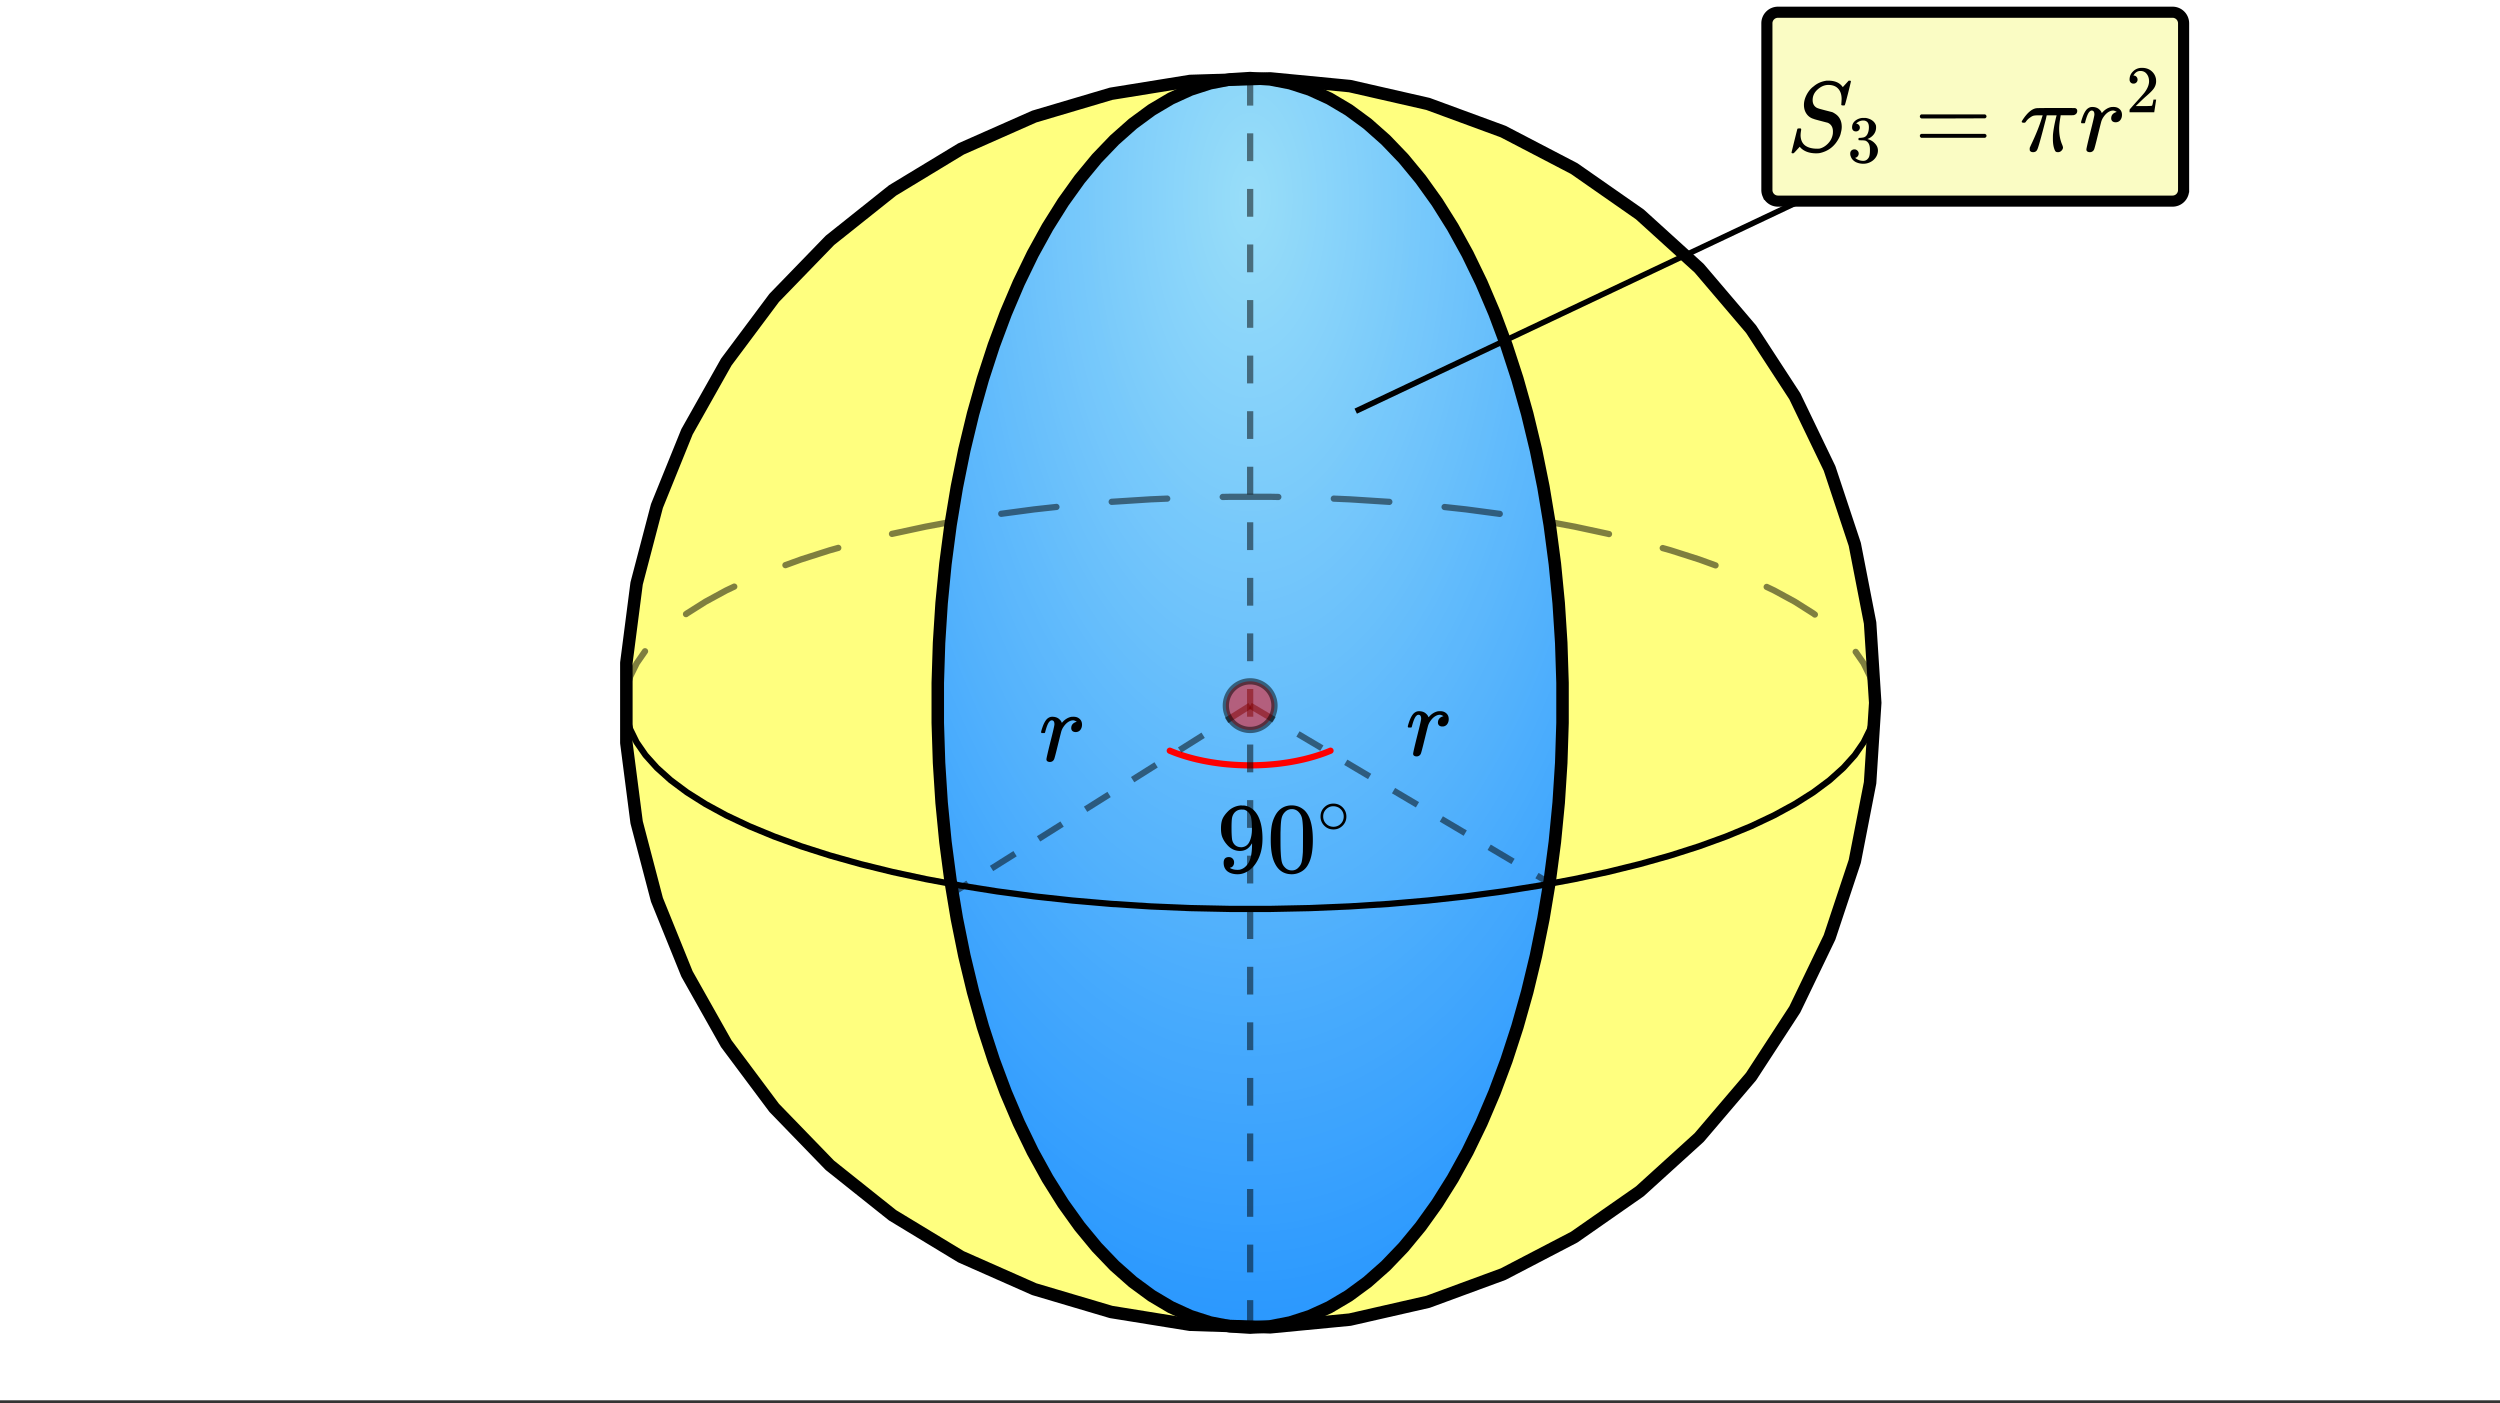
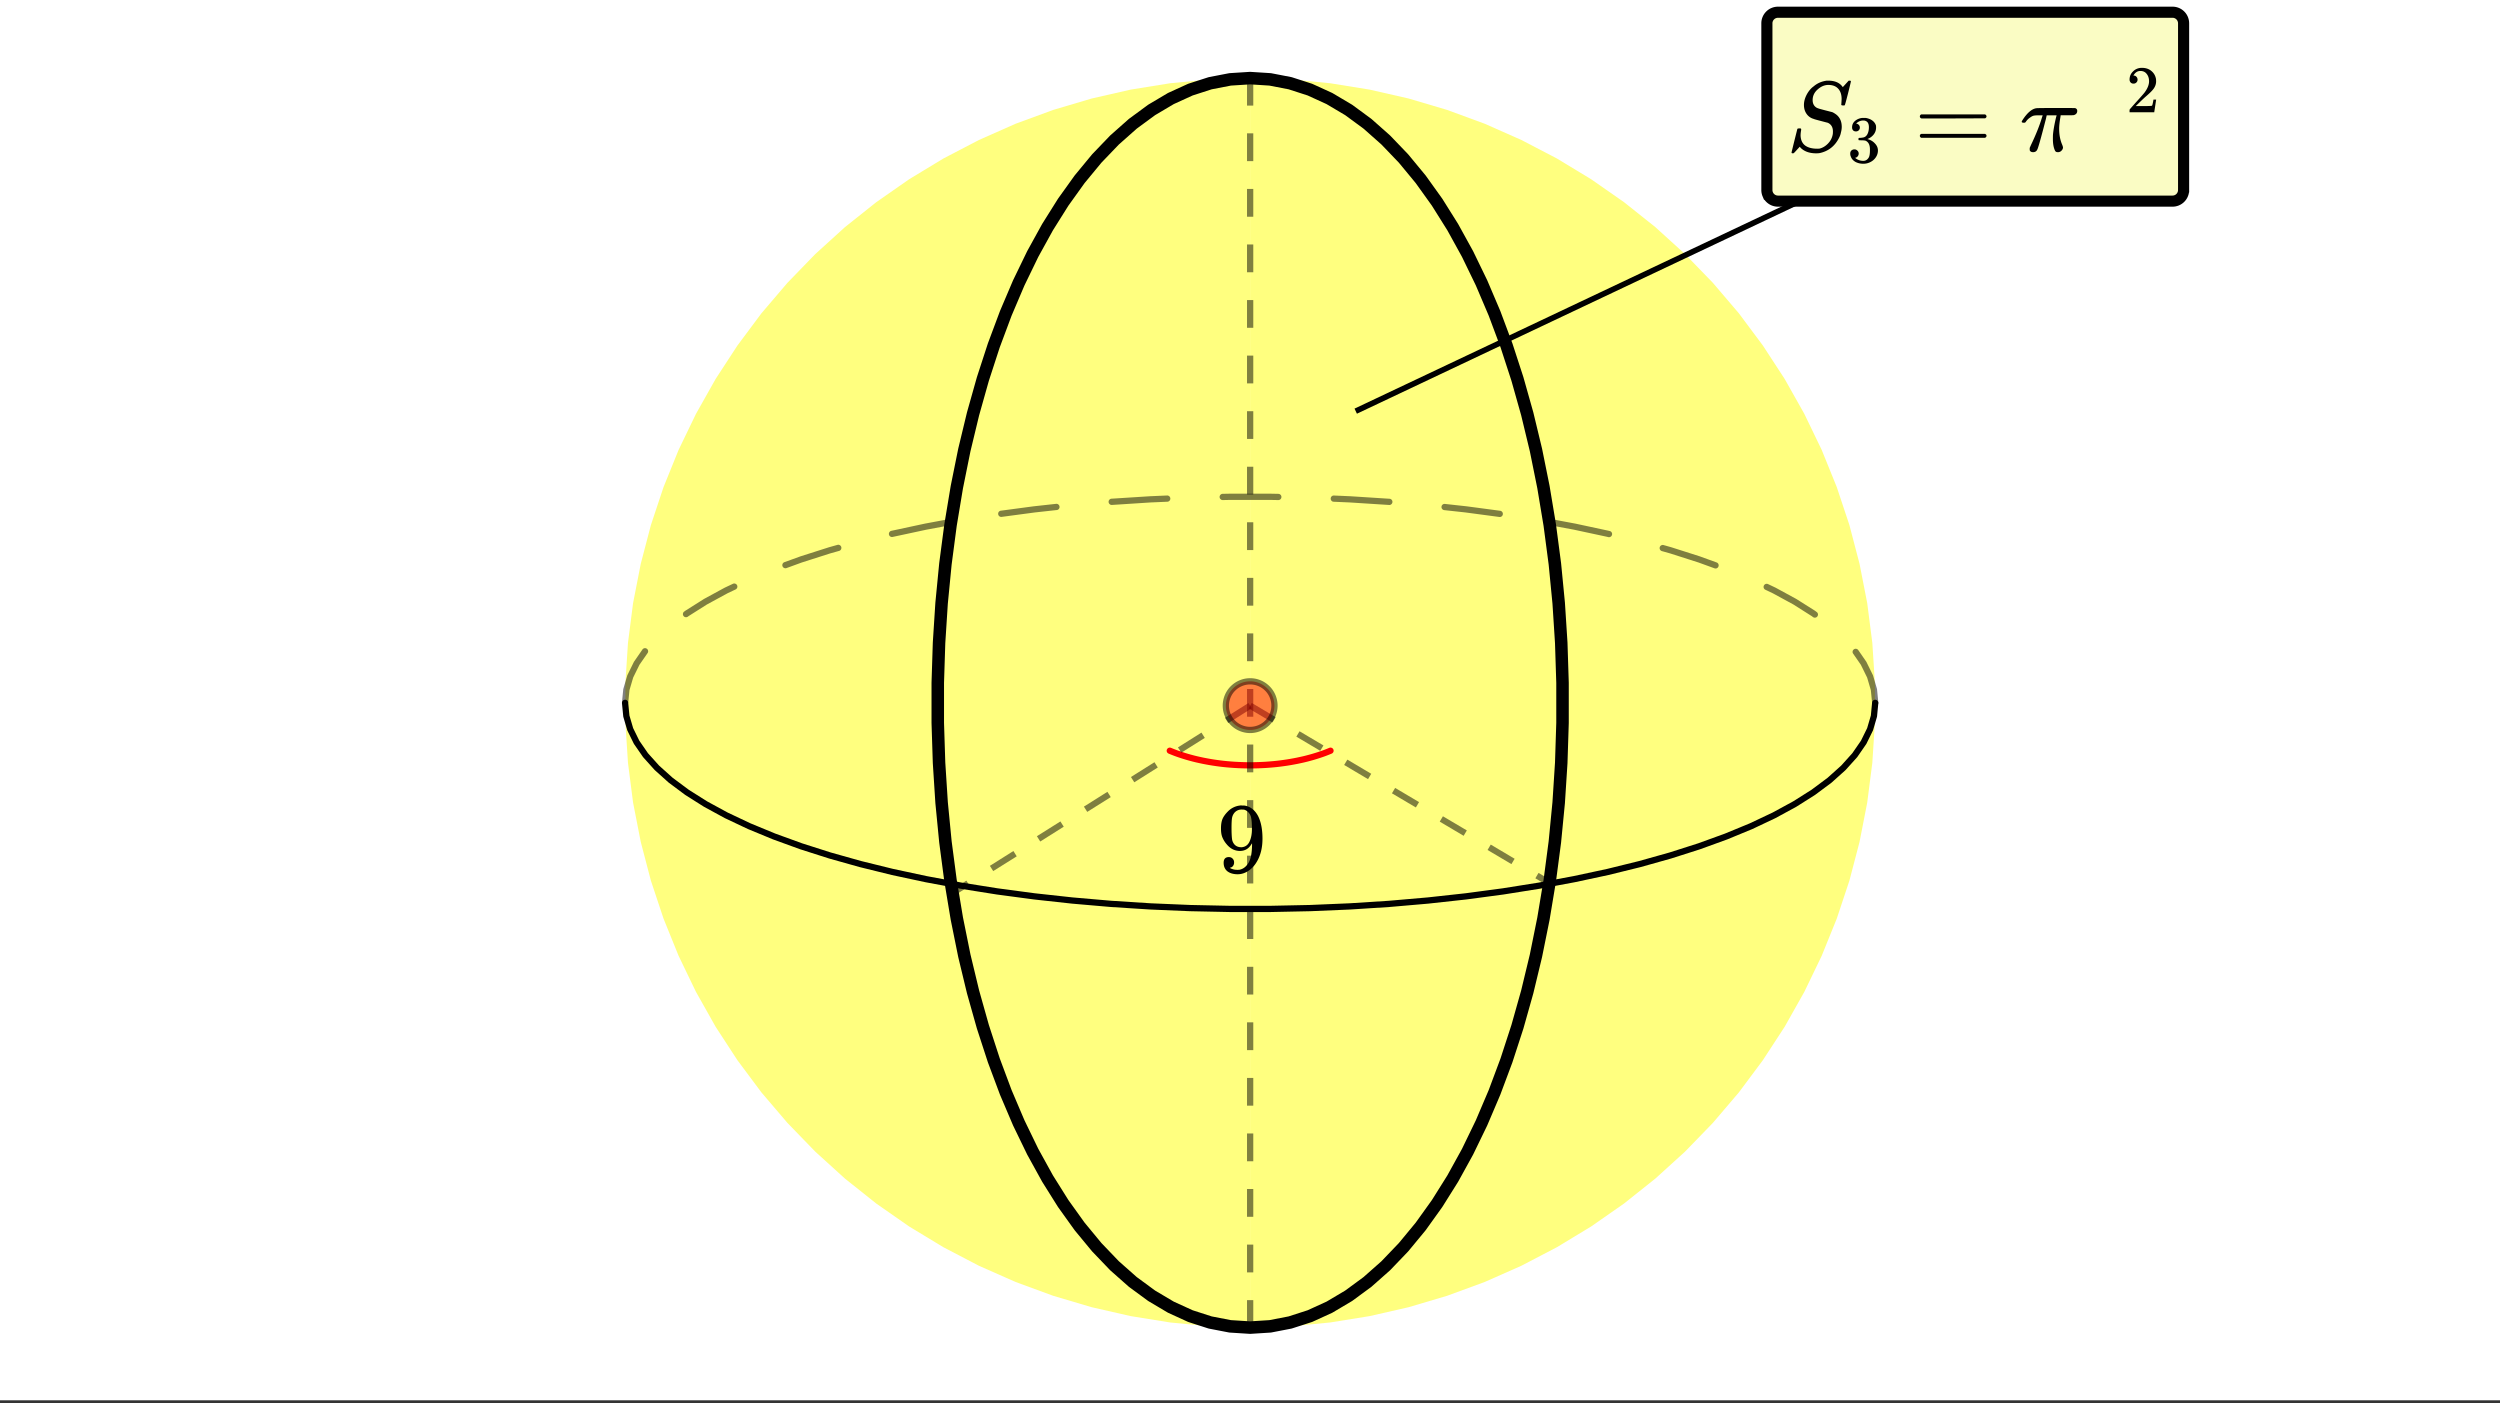
<svg xmlns="http://www.w3.org/2000/svg" xmlns:xlink="http://www.w3.org/1999/xlink" width="449.28" height="252.16" viewBox="0 0 336.96 189.12">
  <rect x="0" y="0" width="336.96" height="189.12" fill="#333333" stroke="none" />
  <defs>
    <symbol overflow="visible" id="e">
-       <path d="M1.453.14a.578.578 0 0 1-.328-.093C1.039-.016 1-.102 1-.22c0-.125.176-.898.531-2.328.364-1.426.547-2.223.547-2.39 0-.352-.121-.532-.36-.532a.35.35 0 0 0-.25.11c-.218.168-.433.664-.64 1.484 0 .012-.008.027-.015.047a.188.188 0 0 1-.032.047l-.015.015c-.012.012-.028.016-.047.016h-.36C.305-3.8.281-3.844.281-3.875c0-.07.055-.281.172-.625.176-.52.379-.898.61-1.14.218-.208.457-.313.718-.313.352 0 .64.086.86.25.195.156.328.312.39.469.02.054.035.086.047.093a.468.468 0 0 0 .11-.109c.332-.363.71-.594 1.14-.688.05-.007.164-.015.344-.015.332 0 .601.101.812.297.207.187.313.445.313.765 0 .282-.078.524-.234.72a.776.776 0 0 1-.625.28.661.661 0 0 1-.438-.14.521.521 0 0 1-.156-.39c0-.438.25-.724.75-.86-.2-.125-.36-.188-.485-.188a1.06 1.06 0 0 0-.53.14c-.306.15-.59.434-.86.86a2.336 2.336 0 0 0-.203.453c-.043.149-.196.746-.454 1.797-.304 1.25-.48 1.918-.53 2a.6.6 0 0 1-.579.36zm0 0" />
-     </symbol>
+       </symbol>
    <symbol overflow="visible" id="i">
      <path d="M7.453-7.016c0-.601-.156-1.07-.469-1.406-.304-.332-.746-.5-1.328-.5-.5 0-.98.203-1.437.61-.45.398-.672.874-.672 1.437 0 .281.066.523.203.719.145.199.328.328.547.39.031.024.344.11.937.266.602.156.91.234.922.234.125.043.29.137.5.282.54.386.813.96.813 1.718 0 .243-.04.493-.11.75-.043.25-.132.5-.265.75C6.53-.66 5.66.016 4.484.266a2.94 2.94 0 0 1-.468.03c-.887 0-1.579-.245-2.079-.734l-.125-.156-.39.422c-.25.281-.39.426-.422.438-.023.02-.063.03-.125.03C.758.297.703.259.703.189c0-.032.258-1.086.781-3.172.02-.051.11-.079.266-.079h.172c.05.043.078.075.078.094.008.012.004.086-.016.219a3.75 3.75 0 0 0-.062.688c.031.585.238 1.023.625 1.312.394.281.93.422 1.61.422.081 0 .19-.004.327-.016.414-.101.79-.328 1.125-.672.344-.351.555-.757.641-1.218.02-.07.031-.211.031-.422 0-.57-.234-.961-.703-1.172-.055-.008-.375-.094-.969-.25-.593-.156-.902-.242-.921-.266a1.704 1.704 0 0 1-.954-.672c-.242-.343-.359-.75-.359-1.218 0-.446.125-.91.375-1.391.258-.477.57-.848.938-1.11.457-.394 1.007-.644 1.656-.75a.582.582 0 0 1 .14-.015h.157c.925 0 1.582.293 1.968.875l.797-.875h.11c.125 0 .187.031.187.094 0 .062-.133.61-.39 1.64-.262 1.024-.407 1.547-.438 1.579-.023.023-.09.03-.203.03-.18 0-.266-.034-.266-.109 0-.05.004-.097.016-.14 0-.04.004-.133.016-.282.007-.156.015-.265.015-.328zm0 0" />
    </symbol>
    <symbol overflow="visible" id="l">
      <path d="M5.813-.5c0 .156-.07.305-.204.438a.62.62 0 0 1-.468.203c-.137 0-.23-.024-.282-.063-.054-.031-.105-.101-.156-.219-.168-.394-.25-.89-.25-1.484 0-.32.004-.54.016-.656.062-.614.195-1.364.406-2.25.05-.176.078-.274.078-.297H3.625l-.016.047c0 .011-.011.054-.03.125A6.417 6.417 0 0 1 3.421-4c-.594 2.305-.95 3.559-1.063 3.766-.105.25-.296.375-.578.375-.21 0-.355-.075-.437-.22a.93.93 0 0 1-.016-.218v-.14L1.5-.829c.676-1.414 1.164-2.64 1.469-3.672l.11-.328H2.64c-.356 0-.606.016-.75.047-.137.023-.305.105-.5.25a1.92 1.92 0 0 0-.563.547.6.6 0 0 1-.125.14.593.593 0 0 1-.187.016c-.18 0-.266-.047-.266-.14 0-.032.047-.118.14-.266.626-.946 1.235-1.461 1.829-1.547.062-.02 1.07-.032 3.031-.032 1.438 0 2.172.008 2.203.016.188.063.281.188.281.375 0 .281-.148.469-.437.563-.055.023-.367.03-.938.03H5.5l-.031.235c-.117.649-.172 1.18-.172 1.594 0 .805.14 1.527.422 2.172.062.168.093.277.093.328zm0 0" />
    </symbol>
    <symbol overflow="visible" id="f">
      <path d="M2.328-1.297a.76.76 0 0 1-.14.469.597.597 0 0 1-.36.234l-.062.016c0 .012.03.039.093.078a.289.289 0 0 0 .157.063c.195.093.453.14.765.14.164 0 .281-.008.344-.031.438-.102.8-.379 1.094-.828.351-.508.531-1.383.531-2.625v-.094l-.078.11c-.367.617-.883.921-1.547.921-.719 0-1.328-.312-1.828-.937a3.351 3.351 0 0 1-.563-.938c-.117-.3-.171-.687-.171-1.156 0-.52.066-.945.203-1.281.144-.332.39-.672.734-1.016a2.658 2.658 0 0 1 1.672-.797l.031-.015h.078c.008 0 .035.007.078.015h.11c.187 0 .316.012.39.031.727.157 1.297.622 1.704 1.391.394.781.593 1.797.593 3.047 0 1.262-.273 2.324-.812 3.188a3.582 3.582 0 0 1-1.14 1.187c-.45.281-.915.422-1.391.422-.575 0-1.032-.133-1.376-.39C1.095-.364.922-.75.922-1.25c0-.508.234-.766.703-.766.207 0 .375.07.5.204a.676.676 0 0 1 .203.515zm1.36-7.11a4.146 4.146 0 0 0-.376-.015c-.335 0-.624.121-.874.36a1.5 1.5 0 0 0-.376.718c-.054.274-.078.735-.078 1.39 0 .618.02 1.106.063 1.47.039.336.172.609.39.828.227.21.516.312.86.312h.047c.488-.039.844-.289 1.062-.75.219-.468.328-1.035.328-1.703 0-.695-.039-1.203-.109-1.516A1.36 1.36 0 0 0 4.297-8a1.248 1.248 0 0 0-.61-.406zm0 0" />
    </symbol>
    <symbol overflow="visible" id="g">
-       <path d="M1.297-7.89c.5-.727 1.187-1.094 2.062-1.094.657 0 1.227.226 1.72.671.25.243.456.547.624.922.332.75.5 1.778.5 3.079 0 1.398-.195 2.46-.578 3.187-.25.523-.621.902-1.11 1.14a2.534 2.534 0 0 1-1.14.282c-1.031 0-1.79-.473-2.266-1.422-.386-.727-.578-1.79-.578-3.188 0-.832.051-1.519.156-2.062a4.48 4.48 0 0 1 .61-1.516zm3.031-.157a1.24 1.24 0 0 0-.953-.437c-.375 0-.7.148-.969.437-.199.211-.336.465-.406.766-.074.293-.121.797-.14 1.515 0 .063-.008.246-.016.547v.735c0 .855.008 1.453.031 1.796.031.637.082 1.09.156 1.36.07.273.207.508.406.703.25.273.563.406.938.406.363 0 .664-.133.906-.406.196-.195.332-.43.407-.703.07-.27.128-.723.171-1.36.008-.343.016-.94.016-1.796v-.735-.547c-.023-.718-.07-1.222-.14-1.515-.075-.301-.212-.555-.407-.766zm0 0" />
-     </symbol>
+       </symbol>
    <symbol overflow="visible" id="j">
      <path d="M.75-4.672c0-.125.063-.219.188-.281H9.53c.133.062.203.156.203.281 0 .094-.062.18-.187.25l-4.281.016H.969C.82-4.457.75-4.546.75-4.672zm0 2.61c0-.133.07-.223.219-.266h8.578a.249.249 0 0 0 .062.047l.063.047c.02.011.035.039.047.078.008.031.015.062.015.094 0 .117-.07.203-.203.265H.937C.813-1.859.75-1.945.75-2.063zm0 0" />
    </symbol>
    <symbol overflow="visible" id="h">
-       <path d="M3.984-2.234c0 .48-.171.89-.515 1.234-.344.336-.75.5-1.219.5-.512 0-.934-.176-1.266-.531A1.677 1.677 0 0 1 .5-2.25c0-.477.16-.879.484-1.203.332-.352.75-.531 1.25-.531s.922.18 1.266.53c.32.337.484.743.484 1.22zm-.953-1.157a1.488 1.488 0 0 0-.828-.234c-.273 0-.523.078-.75.234-.398.293-.594.672-.594 1.141 0 .48.196.867.594 1.156.238.157.504.235.797.235.281 0 .54-.079.781-.235.395-.289.594-.676.594-1.156 0-.469-.2-.848-.594-1.14zm0 0" />
-     </symbol>
+       </symbol>
    <symbol overflow="visible" id="k">
      <path d="M1.14-4.156a.492.492 0 0 1-.39-.157.586.586 0 0 1-.125-.39c0-.344.129-.629.39-.86.27-.226.583-.363.938-.406h.531c.196.032.399.094.61.188.394.199.644.48.75.843.008.063.015.149.015.25 0 .356-.109.672-.328.954a1.911 1.911 0 0 1-.812.593c-.031.012-.031.016 0 .016.008.012.035.023.078.031.363.106.672.297.922.578.258.274.39.586.39.938 0 .25-.058.492-.171.719a1.867 1.867 0 0 1-.72.765 2.053 2.053 0 0 1-1.077.297c-.399 0-.75-.086-1.063-.25C.773-.223.57-.453.468-.734a.963.963 0 0 1-.093-.438c0-.164.05-.3.156-.406a.594.594 0 0 1 .406-.156c.165 0 .301.058.407.171a.512.512 0 0 1 .172.391.559.559 0 0 1-.125.36.496.496 0 0 1-.297.203l-.063.015c.32.274.692.406 1.11.406.32 0 .57-.16.75-.484.093-.195.14-.5.14-.906v-.172c0-.57-.187-.953-.562-1.14-.094-.04-.281-.063-.563-.063l-.375-.016-.015-.015c-.024-.02-.032-.067-.032-.141 0-.07.008-.113.032-.125.02-.02.035-.031.046-.031.165 0 .336-.016.516-.047.27-.04.473-.192.61-.453.132-.258.203-.57.203-.938 0-.383-.106-.644-.313-.781a.754.754 0 0 0-.422-.125 1.325 1.325 0 0 0-.875.313c-.031.023-.054.042-.062.062l-.032.047c.02 0 .04.008.063.016.113.011.21.07.297.171a.51.51 0 0 1 .125.344.507.507 0 0 1-.531.516zm0 0" />
    </symbol>
    <symbol overflow="visible" id="m">
      <path d="M.984-3.86a.492.492 0 0 1-.39-.156.558.558 0 0 1-.14-.39c0-.438.16-.805.483-1.11.32-.312.711-.468 1.172-.468.52 0 .946.14 1.282.421.343.282.55.649.625 1.094.007.106.015.203.015.297 0 .344-.105.668-.312.969-.168.25-.508.594-1.016 1.031-.219.188-.515.465-.89.828l-.532.516h.672c.945 0 1.445-.016 1.5-.047.031 0 .063-.063.094-.188.02-.062.062-.265.125-.609v-.031h.36v.031l-.25 1.64V0H.452v-.172A.67.67 0 0 1 .47-.375c0-.008.25-.297.75-.86.656-.718 1.078-1.195 1.265-1.437.395-.539.594-1.039.594-1.5 0-.394-.105-.723-.312-.984-.2-.27-.485-.407-.86-.407-.343 0-.625.157-.843.47A.545.545 0 0 1 1-5a.223.223 0 0 0-.016.063h.047a.45.45 0 0 1 .36.171c.093.106.14.23.14.375a.513.513 0 0 1-.156.375.498.498 0 0 1-.39.157zm0 0" />
    </symbol>
    <clipPath id="a">
      <path d="M0 0h336.96v188.719H0zm0 0" />
    </clipPath>
    <clipPath id="b">
-       <path d="M126 10h85v169h-85zm0 0" />
-     </clipPath>
+       </clipPath>
    <clipPath id="c">
      <path d="M168.5 178.941l-2.7-.171-2.687-.52-2.664-.86-2.633-1.202-2.59-1.536-2.535-1.863-2.468-2.184-2.395-2.5-2.308-2.796-2.215-3.09-2.11-3.364-2-3.628-1.879-3.88-1.75-4.109-1.617-4.328-1.472-4.523-1.325-4.703-1.172-4.864-1.011-5.004-.852-5.12-.687-5.223-.516-5.297-.344-5.356-.172-5.386v-5.399l.172-5.387.344-5.355.516-5.297.687-5.223.852-5.12 1.011-5.005 1.172-4.863 1.325-4.703 1.472-4.523 1.617-4.329 1.75-4.109 1.88-3.879 2-3.629 2.109-3.363 2.215-3.09 2.308-2.797 2.395-2.496 2.468-2.187 2.536-1.864 2.59-1.535 2.632-1.203 2.664-.86 2.688-.519 2.699-.172 2.7.172 2.687.52 2.664.86 2.633 1.202 2.59 1.535 2.535 1.864 2.468 2.187 2.395 2.496 2.308 2.797 2.215 3.09 2.11 3.363 2 3.63 1.879 3.878 1.75 4.11 1.617 4.328 1.472 4.523 1.325 4.703 1.172 4.863 1.011 5.004.852 5.121.687 5.223.516 5.297.344 5.355.172 5.387v5.399l-.172 5.386-.344 5.356-.516 5.297-.687 5.222-.852 5.121-1.011 5.004-1.172 4.864-1.325 4.703-1.472 4.523-1.617 4.328-1.75 4.11-1.88 3.879-2 3.628-2.109 3.364-2.215 3.09-2.308 2.796-2.395 2.5-2.468 2.184-2.536 1.863-2.59 1.536-2.632 1.203-2.664.859-2.688.52-2.699.171" />
    </clipPath>
    <radialGradient id="d" gradientUnits="userSpaceOnUse" cx=".5" cy=".1" fx=".5" fy=".1" r="1" gradientTransform="matrix(84.207 0 0 168.417 126.397 10.526)">
      <stop offset="0" stop-color="#99def9" />
      <stop offset=".008" stop-color="#98ddf9" />
      <stop offset=".012" stop-color="#97ddf9" />
      <stop offset=".016" stop-color="#97ddf9" />
      <stop offset=".02" stop-color="#96dcf9" />
      <stop offset=".023" stop-color="#96dcf9" />
      <stop offset=".027" stop-color="#95dcf9" />
      <stop offset=".031" stop-color="#95dcf9" />
      <stop offset=".035" stop-color="#94dbf9" />
      <stop offset=".039" stop-color="#94dbf9" />
      <stop offset=".043" stop-color="#93dbf9" />
      <stop offset=".047" stop-color="#93daf9" />
      <stop offset=".051" stop-color="#93daf9" />
      <stop offset=".055" stop-color="#92daf9" />
      <stop offset=".059" stop-color="#92d9f9" />
      <stop offset=".063" stop-color="#91d9f9" />
      <stop offset=".066" stop-color="#91d9f9" />
      <stop offset=".07" stop-color="#90d8f9" />
      <stop offset=".074" stop-color="#90d8f9" />
      <stop offset=".078" stop-color="#8fd8f9" />
      <stop offset=".082" stop-color="#8fd8f9" />
      <stop offset=".086" stop-color="#8ed7f9" />
      <stop offset=".09" stop-color="#8ed7f9" />
      <stop offset=".094" stop-color="#8dd7f9" />
      <stop offset=".098" stop-color="#8dd6f9" />
      <stop offset=".102" stop-color="#8cd6fa" />
      <stop offset=".105" stop-color="#8cd6fa" />
      <stop offset=".109" stop-color="#8bd5fa" />
      <stop offset=".113" stop-color="#8bd5fa" />
      <stop offset=".117" stop-color="#8ad5fa" />
      <stop offset=".121" stop-color="#8ad5fa" />
      <stop offset=".125" stop-color="#89d4fa" />
      <stop offset=".129" stop-color="#89d4fa" />
      <stop offset=".133" stop-color="#88d4fa" />
      <stop offset=".137" stop-color="#88d3fa" />
      <stop offset=".141" stop-color="#87d3fa" />
      <stop offset=".145" stop-color="#87d3fa" />
      <stop offset=".148" stop-color="#87d2fa" />
      <stop offset=".152" stop-color="#86d2fa" />
      <stop offset=".156" stop-color="#86d2fa" />
      <stop offset=".16" stop-color="#85d1fa" />
      <stop offset=".164" stop-color="#85d1fa" />
      <stop offset=".168" stop-color="#84d1fa" />
      <stop offset=".172" stop-color="#84d1fa" />
      <stop offset=".176" stop-color="#83d0fa" />
      <stop offset=".18" stop-color="#83d0fa" />
      <stop offset=".184" stop-color="#82d0fa" />
      <stop offset=".188" stop-color="#82cffa" />
      <stop offset=".191" stop-color="#81cffa" />
      <stop offset=".195" stop-color="#81cffa" />
      <stop offset=".199" stop-color="#80cefa" />
      <stop offset=".203" stop-color="#80cefa" />
      <stop offset=".207" stop-color="#7fcefa" />
      <stop offset=".211" stop-color="#7fcdfa" />
      <stop offset=".215" stop-color="#7ecdfa" />
      <stop offset=".219" stop-color="#7ecdfa" />
      <stop offset=".223" stop-color="#7dcdfa" />
      <stop offset=".227" stop-color="#7dccfa" />
      <stop offset=".23" stop-color="#7cccfa" />
      <stop offset=".234" stop-color="#7cccfa" />
      <stop offset=".238" stop-color="#7bcbfa" />
      <stop offset=".242" stop-color="#7bcbfa" />
      <stop offset=".246" stop-color="#7bcbfa" />
      <stop offset=".25" stop-color="#7acafa" />
      <stop offset=".254" stop-color="#79cafa" />
      <stop offset=".262" stop-color="#78c9fb" />
      <stop offset=".27" stop-color="#77c9fb" />
      <stop offset=".277" stop-color="#76c8fb" />
      <stop offset=".285" stop-color="#75c8fb" />
      <stop offset=".293" stop-color="#75c7fb" />
      <stop offset=".301" stop-color="#74c6fb" />
      <stop offset=".309" stop-color="#73c6fb" />
      <stop offset=".316" stop-color="#72c5fb" />
      <stop offset=".324" stop-color="#71c4fb" />
      <stop offset=".332" stop-color="#70c4fb" />
      <stop offset=".34" stop-color="#6fc3fb" />
      <stop offset=".348" stop-color="#6ec3fb" />
      <stop offset=".355" stop-color="#6dc2fb" />
      <stop offset=".363" stop-color="#6cc1fb" />
      <stop offset=".371" stop-color="#6bc1fb" />
      <stop offset=".379" stop-color="#6ac0fb" />
      <stop offset=".387" stop-color="#69c0fb" />
      <stop offset=".395" stop-color="#68bffb" />
      <stop offset=".402" stop-color="#67befb" />
      <stop offset=".41" stop-color="#66befb" />
      <stop offset=".418" stop-color="#65bdfb" />
      <stop offset=".426" stop-color="#64bdfc" />
      <stop offset=".434" stop-color="#63bcfc" />
      <stop offset=".441" stop-color="#62bbfc" />
      <stop offset=".449" stop-color="#61bbfc" />
      <stop offset=".457" stop-color="#60bafc" />
      <stop offset=".465" stop-color="#5fbafc" />
      <stop offset=".473" stop-color="#5eb9fc" />
      <stop offset=".48" stop-color="#5db8fc" />
      <stop offset=".488" stop-color="#5db8fc" />
      <stop offset=".496" stop-color="#5cb7fc" />
      <stop offset=".504" stop-color="#5bb7fc" />
      <stop offset=".508" stop-color="#5ab6fc" />
      <stop offset=".512" stop-color="#5ab6fc" />
      <stop offset=".516" stop-color="#59b6fc" />
      <stop offset=".52" stop-color="#59b5fc" />
      <stop offset=".523" stop-color="#58b5fc" />
      <stop offset=".527" stop-color="#58b5fc" />
      <stop offset=".531" stop-color="#57b4fc" />
      <stop offset=".535" stop-color="#57b4fc" />
      <stop offset=".539" stop-color="#57b4fc" />
      <stop offset=".543" stop-color="#56b4fc" />
      <stop offset=".547" stop-color="#56b3fc" />
      <stop offset=".551" stop-color="#55b3fc" />
      <stop offset=".555" stop-color="#55b3fc" />
      <stop offset=".559" stop-color="#54b2fc" />
      <stop offset=".563" stop-color="#54b2fc" />
      <stop offset=".566" stop-color="#53b2fc" />
      <stop offset=".57" stop-color="#53b1fc" />
      <stop offset=".574" stop-color="#52b1fc" />
      <stop offset=".578" stop-color="#52b1fc" />
      <stop offset=".582" stop-color="#51b1fc" />
      <stop offset=".586" stop-color="#51b0fc" />
      <stop offset=".59" stop-color="#50b0fc" />
      <stop offset=".594" stop-color="#50b0fd" />
      <stop offset=".598" stop-color="#4faffd" />
      <stop offset=".602" stop-color="#4faffd" />
      <stop offset=".605" stop-color="#4eaffd" />
      <stop offset=".609" stop-color="#4eaefd" />
      <stop offset=".613" stop-color="#4daefd" />
      <stop offset=".617" stop-color="#4daefd" />
      <stop offset=".621" stop-color="#4cadfd" />
      <stop offset=".625" stop-color="#4cadfd" />
      <stop offset=".629" stop-color="#4badfd" />
      <stop offset=".637" stop-color="#4aacfd" />
      <stop offset=".645" stop-color="#49acfd" />
      <stop offset=".652" stop-color="#48abfd" />
      <stop offset=".66" stop-color="#47aafd" />
      <stop offset=".668" stop-color="#46aafd" />
      <stop offset=".676" stop-color="#45a9fd" />
      <stop offset=".684" stop-color="#44a8fd" />
      <stop offset=".691" stop-color="#44a8fd" />
      <stop offset=".699" stop-color="#43a7fd" />
      <stop offset=".707" stop-color="#42a7fd" />
      <stop offset=".715" stop-color="#41a6fd" />
      <stop offset=".723" stop-color="#40a5fd" />
      <stop offset=".73" stop-color="#3fa5fd" />
      <stop offset=".738" stop-color="#3ea4fd" />
      <stop offset=".746" stop-color="#3da4fd" />
      <stop offset=".754" stop-color="#3ca3fe" />
      <stop offset=".758" stop-color="#3ca3fe" />
      <stop offset=".762" stop-color="#3ba3fe" />
      <stop offset=".766" stop-color="#3ba2fe" />
      <stop offset=".77" stop-color="#3aa2fe" />
      <stop offset=".773" stop-color="#3aa2fe" />
      <stop offset=".777" stop-color="#39a1fe" />
      <stop offset=".781" stop-color="#39a1fe" />
      <stop offset=".785" stop-color="#38a1fe" />
      <stop offset=".789" stop-color="#38a0fe" />
      <stop offset=".793" stop-color="#37a0fe" />
      <stop offset=".797" stop-color="#37a0fe" />
      <stop offset=".801" stop-color="#369ffe" />
      <stop offset=".805" stop-color="#369ffe" />
      <stop offset=".809" stop-color="#359ffe" />
      <stop offset=".813" stop-color="#359ffe" />
      <stop offset=".816" stop-color="#349efe" />
      <stop offset=".824" stop-color="#339dfe" />
      <stop offset=".832" stop-color="#329dfe" />
      <stop offset=".84" stop-color="#319cfe" />
      <stop offset=".848" stop-color="#309cfe" />
      <stop offset=".855" stop-color="#2f9bfe" />
      <stop offset=".863" stop-color="#2e9afe" />
      <stop offset=".871" stop-color="#2d9afe" />
      <stop offset=".879" stop-color="#2d99fe" />
      <stop offset=".883" stop-color="#2c99fe" />
      <stop offset=".887" stop-color="#2c99fe" />
      <stop offset=".891" stop-color="#2b98fe" />
      <stop offset=".895" stop-color="#2b98fe" />
      <stop offset=".898" stop-color="#2a98fe" />
      <stop offset=".902" stop-color="#2a98fe" />
      <stop offset=".906" stop-color="#2997fe" />
      <stop offset=".91" stop-color="#2997fe" />
      <stop offset=".918" stop-color="#2896ff" />
      <stop offset=".926" stop-color="#2796ff" />
      <stop offset=".934" stop-color="#2695ff" />
      <stop offset=".941" stop-color="#2594ff" />
      <stop offset=".945" stop-color="#2594ff" />
      <stop offset=".949" stop-color="#2494ff" />
      <stop offset=".953" stop-color="#2494ff" />
      <stop offset=".957" stop-color="#2393ff" />
      <stop offset=".965" stop-color="#2293ff" />
      <stop offset=".973" stop-color="#2192ff" />
      <stop offset=".977" stop-color="#2192ff" />
      <stop offset=".98" stop-color="#2091ff" />
      <stop offset=".988" stop-color="#1f91ff" />
      <stop offset=".992" stop-color="#1f90ff" />
      <stop offset="1" stop-color="#1e90ff" />
    </radialGradient>
  </defs>
  <g clip-path="url(#a)" fill="#fff">
    <path d="M0 0h337v189.469H0zm0 0" />
    <path d="M0 0h337v189.469H0zm0 0" />
  </g>
  <path d="M168.5 10.527l5.398.172 5.375.52 5.332.86 5.266 1.202 5.176 1.535 5.07 1.864 4.938 2.187 4.789 2.496 4.617 2.797 4.43 3.09 4.222 3.363 3.996 3.63 3.758 3.878 3.504 4.11 3.227 4.328 2.949 4.523 2.648 4.703 2.344 4.863 2.027 5.004 1.704 5.121 1.367 5.223 1.035 5.297.687 5.355.348 5.387v5.399l-.348 5.386-.687 5.356-1.035 5.297-1.367 5.222-1.704 5.121-2.027 5.004-2.344 4.864-2.648 4.703-2.95 4.523-3.226 4.328-3.504 4.11-3.758 3.879-3.996 3.628-4.222 3.364-4.43 3.09-4.617 2.796-4.79 2.5-4.937 2.184-5.07 1.863-5.176 1.536-5.266 1.203-5.332.859-5.375.52-5.398.171V10.527" fill="#ff0" fill-opacity=".502" />
  <path d="M168.5 178.941l-5.398-.171-5.375-.52-5.332-.86-5.266-1.202-5.176-1.536-5.07-1.863-4.938-2.184-4.789-2.5-4.617-2.796-4.43-3.09-4.222-3.364-3.996-3.628-3.758-3.88-3.504-4.109-3.227-4.328-2.949-4.523-2.648-4.703-2.344-4.864-2.027-5.004-1.704-5.12-1.367-5.223-1.035-5.297-.687-5.356-.348-5.386v-5.399l.348-5.387.687-5.355 1.035-5.297 1.367-5.223 1.704-5.12 2.027-5.005 2.344-4.863 2.648-4.703 2.95-4.523 3.226-4.329 3.504-4.109 3.758-3.879 3.996-3.629 4.222-3.363 4.43-3.09 4.617-2.797 4.79-2.496 4.937-2.187 5.07-1.864 5.176-1.535 5.266-1.203 5.332-.86 5.375-.519 5.398-.172v168.414" fill="#ff0" fill-opacity=".502" />
  <g clip-path="url(#b)">
    <g clip-path="url(#c)">
      <path d="M126.398 10.527v168.414h84.204V10.527zm0 0" fill="url(#d)" />
    </g>
  </g>
-   <path d="M252.75 94.734l-.691-10.77-2.063-10.589-3.402-10.242-4.684-9.723-5.89-9.043-7-8.215-7.993-7.254-8.851-6.175-9.574-4.989-10.13-3.726-10.527-2.403L171.2 10.57l-10.789.344-10.656 1.723-10.352 3.07-9.87 4.367-9.231 5.594-8.442 6.73-7.511 7.75-6.457 8.649-5.297 9.402-4.051 10-2.738 10.438-1.383 10.703v10.789l1.383 10.703 2.738 10.438 4.05 10 5.298 9.402 6.457 8.648 7.511 7.75 8.442 6.73 9.23 5.595 9.871 4.367 10.352 3.07 10.656 1.723 10.79.343 10.745-1.035 10.528-2.402 10.129-3.727 9.574-4.988 8.851-6.176 7.993-7.254 7-8.214 5.89-9.043 4.684-9.723 3.402-10.242 2.063-10.59.691-10.77" fill="none" stroke-width="1.685" stroke-linecap="round" stroke-linejoin="round" stroke="#000" />
  <path d="M168.5 10.527l-2.7.172-2.687.52-2.664.86-2.633 1.202-2.59 1.535-2.535 1.864-2.468 2.187-2.395 2.496-2.308 2.797-2.215 3.09-2.11 3.363-2 3.63-1.879 3.878-1.75 4.11-1.617 4.328-1.472 4.523-1.325 4.703-1.172 4.863-1.011 5.004-.852 5.121-.687 5.223-.516 5.297-.344 5.355-.172 5.387v5.399l.172 5.386.344 5.356.516 5.297.687 5.222.852 5.121 1.011 5.004 1.172 4.864 1.325 4.703 1.472 4.523 1.617 4.328 1.75 4.11 1.88 3.879 2 3.628 2.109 3.364 2.215 3.09 2.308 2.796 2.395 2.5 2.468 2.184 2.536 1.863 2.59 1.536 2.632 1.203 2.664.859 2.688.52 2.699.171M168.5 178.941l2.7-.171 2.687-.52 2.664-.86 2.633-1.202 2.59-1.536 2.535-1.863 2.468-2.184 2.395-2.5 2.309-2.796 2.214-3.09 2.11-3.364 2-3.628 1.879-3.88 1.75-4.109 1.617-4.328 1.472-4.523 1.325-4.703 1.172-4.864 1.011-5.004.852-5.12.687-5.223.516-5.297.344-5.356.172-5.386v-5.399l-.172-5.387-.344-5.355-.516-5.297-.687-5.223-.852-5.12-1.011-5.005-1.172-4.863-1.325-4.703-1.472-4.523-1.617-4.329-1.75-4.109-1.88-3.879-2-3.629-2.109-3.363-2.214-3.09-2.31-2.797-2.394-2.496-2.468-2.187-2.536-1.864-2.59-1.535-2.632-1.203-2.664-.86-2.688-.519-2.699-.172" fill="none" stroke-width="1.685" stroke-linecap="round" stroke-linejoin="round" stroke="#000" />
  <path d="M157.668 101.184l.375.152.379.148.39.141.395.133.406.129.41.125.418.117.426.113.43.106.437.097.442.094.449.086.453.082.457.074.457.067.465.062.469.055.472.047.473.039.473.035.48.027.477.02.48.015.48.008h.477l.48-.008.481-.015.477-.02.48-.027.473-.035.473-.04.472-.046.469-.055.46-.062.462-.067.457-.074.453-.082.45-.086.44-.094.438-.097.43-.106.426-.113.418-.117.41-.125.406-.13.395-.132.39-.14.38-.149.374-.152" fill="none" stroke-width=".843" stroke-linecap="round" stroke-linejoin="round" stroke="red" />
  <path d="M84.25 94.734l.172 1.782.52 1.773.863 1.758 1.199 1.734 1.539 1.711 1.863 1.672 2.188 1.629 2.496 1.578 2.8 1.524 3.09 1.46 3.368 1.391 3.632 1.32 3.88 1.239 4.113 1.156 4.328 1.066 4.523.97 4.707.874 4.867.774 5.004.668 5.125.562 5.227.453 5.3.34 5.356.227 5.39.113h5.4l5.39-.113 5.355-.227 5.301-.34 5.227-.453 5.125-.562 5.004-.668 4.867-.774 4.707-.875 4.523-.969 4.328-1.066 4.114-1.156 3.879-1.239 3.632-1.32 3.368-1.39 3.09-1.461 2.8-1.524 2.496-1.578 2.188-1.629 1.863-1.672 1.54-1.71 1.198-1.735.864-1.758.52-1.773.171-1.782" fill="none" stroke-width=".843" stroke-linecap="round" stroke-linejoin="round" stroke="#000" />
  <path d="M252.332 94.773l-.176-1.777.422-.043-.406.117-.52-1.77.407-.12-.38.187-.863-1.758.38-.187-.344.238-1.079-1.555a.418.418 0 0 1 .106-.585.41.41 0 0 1 .316-.07.424.424 0 0 1 .27.175l1.078 1.559a.25.25 0 0 1 .031.054l.863 1.758c.008.02.02.043.024.067l.52 1.773a.46.46 0 0 1 .015.078l.172 1.781a.406.406 0 0 1-.094.309.403.403 0 0 1-.285.148.406.406 0 0 1-.309-.093.403.403 0 0 1-.148-.286zm-7.973-11.605l-.203-.152.25-.34-.226.36-2.496-1.583.226-.355-.203.37-2.8-1.523.202-.37-.18.382-.984-.469a.4.4 0 0 1-.218-.238.415.415 0 0 1 .015-.32.424.424 0 0 1 .563-.203l.984.468c.008.004.016.004.02.008l2.8 1.524c.008.003.016.011.024.015l2.5 1.578c.008.008.015.012.027.02l.203.152c.094.07.149.164.168.278a.407.407 0 0 1-.082.312.39.39 0 0 1-.277.164.394.394 0 0 1-.313-.078zm-13.277-6.57l-2.203-.801.14-.395-.124.403-3.883-1.243.129-.398-.114.406-1.03-.289a.426.426 0 0 1-.29-.52.397.397 0 0 1 .2-.253.4.4 0 0 1 .32-.04l1.027.29c.008 0 .012.004.016.004L229.148 75c.008.004.012.004.016.008l2.207.8c.11.04.188.11.238.215a.407.407 0 0 1 .012.325.404.404 0 0 1-.215.238.407.407 0 0 1-.324.012zm-14.316-4.203l-.164-.043.097-.41-.086.413-4.527-.972.09-.41-.078.414-2.645-.492a.424.424 0 0 1-.336-.493.396.396 0 0 1 .176-.27c.094-.066.2-.089.316-.066l2.641.493h.012l4.527.972c.004 0 .008 0 .012.004l.168.04a.4.4 0 0 1 .258.19.4.4 0 0 1 .046.32.42.42 0 0 1-.508.309zm-14.68-2.715l-4.543-.606.055-.418-.047.418-2.887-.316a.397.397 0 0 1-.281-.156.399.399 0 0 1-.09-.309.4.4 0 0 1 .152-.281.397.397 0 0 1 .313-.09l2.887.316h.007l4.547.606c.113.015.207.07.278.164.07.09.097.195.082.308a.4.4 0 0 1-.16.282.407.407 0 0 1-.313.082zm-14.867-1.618h-.008l.035-.421-.027.421-5.301-.34-2.156-.093a.397.397 0 0 1-.293-.133.4.4 0 0 1-.11-.305.411.411 0 0 1 .438-.402l2.176.094 5.3.34h.02a.42.42 0 0 1 .234.742.404.404 0 0 1-.308.098zm-14.934-.66l-1.094-.02h-5.39l-.988.02a.389.389 0 0 1-.297-.117.412.412 0 0 1-.133-.297.42.42 0 0 1 .117-.297.412.412 0 0 1 .297-.132l1.004-.02h5.41l1.094.023c.113 0 .21.047.293.13a.397.397 0 0 1 .117.3.424.424 0 0 1-.13.297.409.409 0 0 1-.3.113zm-14.945.223l-2.27.098-5.199.336a.411.411 0 0 1-.305-.106.415.415 0 0 1-.039-.594.4.4 0 0 1 .29-.144l5.218-.332 2.266-.098a.414.414 0 0 1 .304.11.415.415 0 0 1 .137.293.402.402 0 0 1-.113.304.41.41 0 0 1-.29.133zm-14.906 1.121l-2.985.328-.047-.418.055.418-4.445.594a.412.412 0 0 1-.313-.082.423.423 0 0 1-.16-.281.415.415 0 0 1 .363-.473l4.446-.594h.007l2.989-.328a.403.403 0 0 1 .308.09c.09.074.141.168.153.281a.397.397 0 0 1-.09.313.392.392 0 0 1-.281.152zm-14.79 2.129l-2.742.512-.078-.414.09.41-4.527.972-.086-.414.097.41-.066.016a.403.403 0 0 1-.32-.047.41.41 0 0 1-.192-.261.395.395 0 0 1 .051-.317.39.39 0 0 1 .258-.191l.07-.016c.004-.004.008-.004.012-.004l4.527-.972h.012l2.738-.512c.117-.02.223 0 .317.066a.395.395 0 0 1 .175.274.387.387 0 0 1-.066.312.396.396 0 0 1-.27.176zm-14.546 3.379l-1.125.316-.114-.406.13.398-3.884 1.243-.125-.403.141.395-2.11.77a.407.407 0 0 1-.323-.016.415.415 0 0 1-.203-.559.41.41 0 0 1 .238-.219l2.113-.765c.004-.004.008-.004.016-.008l3.878-1.238c.004 0 .008-.004.016-.004l1.125-.317a.402.402 0 0 1 .32.04c.102.054.168.14.2.253a.419.419 0 0 1-.04.32.406.406 0 0 1-.253.2zm-13.953 5.195l-1.075.508-.18-.383.204.371-2.801 1.524-.203-.371.226.355-2.496 1.582-.226-.36.25.34-.125.094a.394.394 0 0 1-.313.079.397.397 0 0 1-.277-.165.394.394 0 0 1-.078-.312.397.397 0 0 1 .164-.277l.125-.094c.012-.008.02-.012.027-.02l2.5-1.578c.008-.004.016-.012.024-.015l2.8-1.524c.004-.004.012-.004.02-.008l1.074-.507a.398.398 0 0 1 .32-.016.415.415 0 0 1 .258.535.418.418 0 0 1-.218.242zm-11.86 8.574l-1.137 1.637-.343-.238.379.187-.864 1.758-.379-.187.407.12-.52 1.77-.406-.117.422.043-.164 1.68a.408.408 0 0 1-.153.285.401.401 0 0 1-.308.094.408.408 0 0 1-.285-.153.401.401 0 0 1-.094-.308l.164-1.68a.46.46 0 0 1 .016-.078l.52-1.773c.003-.024.015-.047.022-.067l.864-1.758a.25.25 0 0 1 .031-.054l1.133-1.641a.433.433 0 0 1 .273-.176.405.405 0 0 1 .313.07.396.396 0 0 1 .176.27.4.4 0 0 1-.067.316zm0 0M168.723 95.465l-3.168 1.996-.45-.715 3.172-1.992m-5.89 4.703l-3.168 1.992-.45-.71 3.168-1.997m-5.886 4.703l-3.168 1.996-.45-.714 3.169-1.993m-5.891 4.704l-3.168 1.992-.45-.711 3.169-1.996m-5.887 4.703l-3.168 1.996-.45-.715 3.169-1.992m-5.887 4.703l-3.172 1.992-.445-.71 3.168-1.997m-5.89 4.703l-2.415 1.52-.45-.711 2.415-1.52" fill-opacity=".502" />
  <path d="M168.715 94.746l3.222 1.91-.43.723-3.222-1.906m6.871 3.09l3.223 1.91-.43.726-3.222-1.91m6.875 3.094l3.218 1.91-.43.723-3.218-1.91m6.871 3.093l3.223 1.91-.43.723-3.223-1.906m6.871 3.094l3.223 1.906-.43.726-3.222-1.91m6.875 3.094l3.218 1.91-.43.723-3.218-1.906m6.871 3.09l1.785 1.058-.43.727-1.785-1.06" fill-opacity=".502" />
  <path d="M182.73 55.418l83.876-39.691" fill="none" stroke-width=".758" stroke="#000" />
  <path d="M168.078 178.984v-3.746h.844v3.746m-.844-7.488v-3.746h.844v3.746m-.844-7.488v-3.746h.844v3.746m-.844-7.488v-3.747h.844v3.747m-.844-7.493v-3.742h.844v3.742m-.844-7.488v-3.742h.844v3.742m-.844-7.488v-3.742h.844v3.742m-.844-7.488v-3.747h.844v3.746m-.844-7.488v-3.746h.844v3.746m-.844-7.488v-3.746h.844v3.746m-.844-7.492v-3.742h.844v3.742m-.844-7.489v-3.742h.844v3.742m-.844-7.488v-3.742h.844v3.742m-.844-7.488v-3.746h.844v3.746m-.844-7.488v-3.746h.844v3.746m-.844-7.489v-3.746h.844v3.746m-.844-7.488v-3.746h.844v3.746m-.844-7.492V47.93h.844v3.742m-.844-7.488V40.44h.844v3.743m-.844-7.489V32.95h.844v3.746m-.844-7.488v-3.746h.844v3.746m-.844-7.488v-3.746h.844v3.746m-.844-7.489v-3.746h.844v3.746" fill-opacity=".502" />
  <path d="M171.777 95.11c0 .433-.086.851-.25 1.253a3.255 3.255 0 0 1-.71 1.063 3.294 3.294 0 0 1-2.316.96c-.435 0-.853-.085-1.255-.25a3.255 3.255 0 0 1-1.062-.71 3.255 3.255 0 0 1-.711-1.063 3.294 3.294 0 0 1-.25-1.254c0-.433.086-.851.25-1.254.168-.402.402-.757.71-1.062.31-.309.66-.543 1.063-.711.402-.168.82-.25 1.254-.25.434 0 .852.082 1.254.25.402.168.754.402 1.062.711.309.305.543.66.711 1.062.164.403.25.82.25 1.254zm0 0" fill="red" fill-opacity=".502" stroke-width=".843" stroke="#000" stroke-opacity=".502" />
  <use xlink:href="#e" x="140.042" y="102.56" />
  <use xlink:href="#e" x="189.469" y="101.811" />
  <use xlink:href="#f" x="164.007" y="117.538" />
  <use xlink:href="#g" x="170.747" y="117.538" />
  <use xlink:href="#h" x="177.487" y="112.296" />
  <path d="M237.96 25.613V3.145c0-.223.044-.438.126-.645a1.674 1.674 0 0 1 .914-.91c.207-.086.422-.13.645-.13h53.171a1.716 1.716 0 0 1 1.191.492 1.716 1.716 0 0 1 .493 1.193v22.468a1.716 1.716 0 0 1-.492 1.191 1.716 1.716 0 0 1-1.192.493h-53.171c-.223 0-.438-.043-.645-.129a1.674 1.674 0 0 1-1.04-1.555zm0 0" fill="#fafcc4" />
  <path d="M238.148 25.613V3.145c0-.2.036-.391.114-.575.074-.183.183-.343.324-.484.14-.14.3-.25.484-.324a1.52 1.52 0 0 1 .575-.114h53.171a1.487 1.487 0 0 1 1.383.922c.074.184.114.375.114.575v22.468a1.5 1.5 0 0 1-.922 1.383 1.52 1.52 0 0 1-.575.113h-53.171c-.2 0-.391-.039-.575-.113a1.507 1.507 0 0 1-.484-.324c-.14-.14-.25-.305-.324-.488a1.43 1.43 0 0 1-.114-.57zm0 0" fill="none" stroke-width="1.498" stroke="#000" />
  <use xlink:href="#i" x="240.768" y="20.37" />
  <use xlink:href="#j" x="258.016" y="20.37" />
  <use xlink:href="#k" x="249.006" y="21.868" />
  <use xlink:href="#l" x="272.245" y="20.37" />
  <use xlink:href="#e" x="280.213" y="20.37" />
  <use xlink:href="#m" x="286.579" y="15.128" />
</svg>